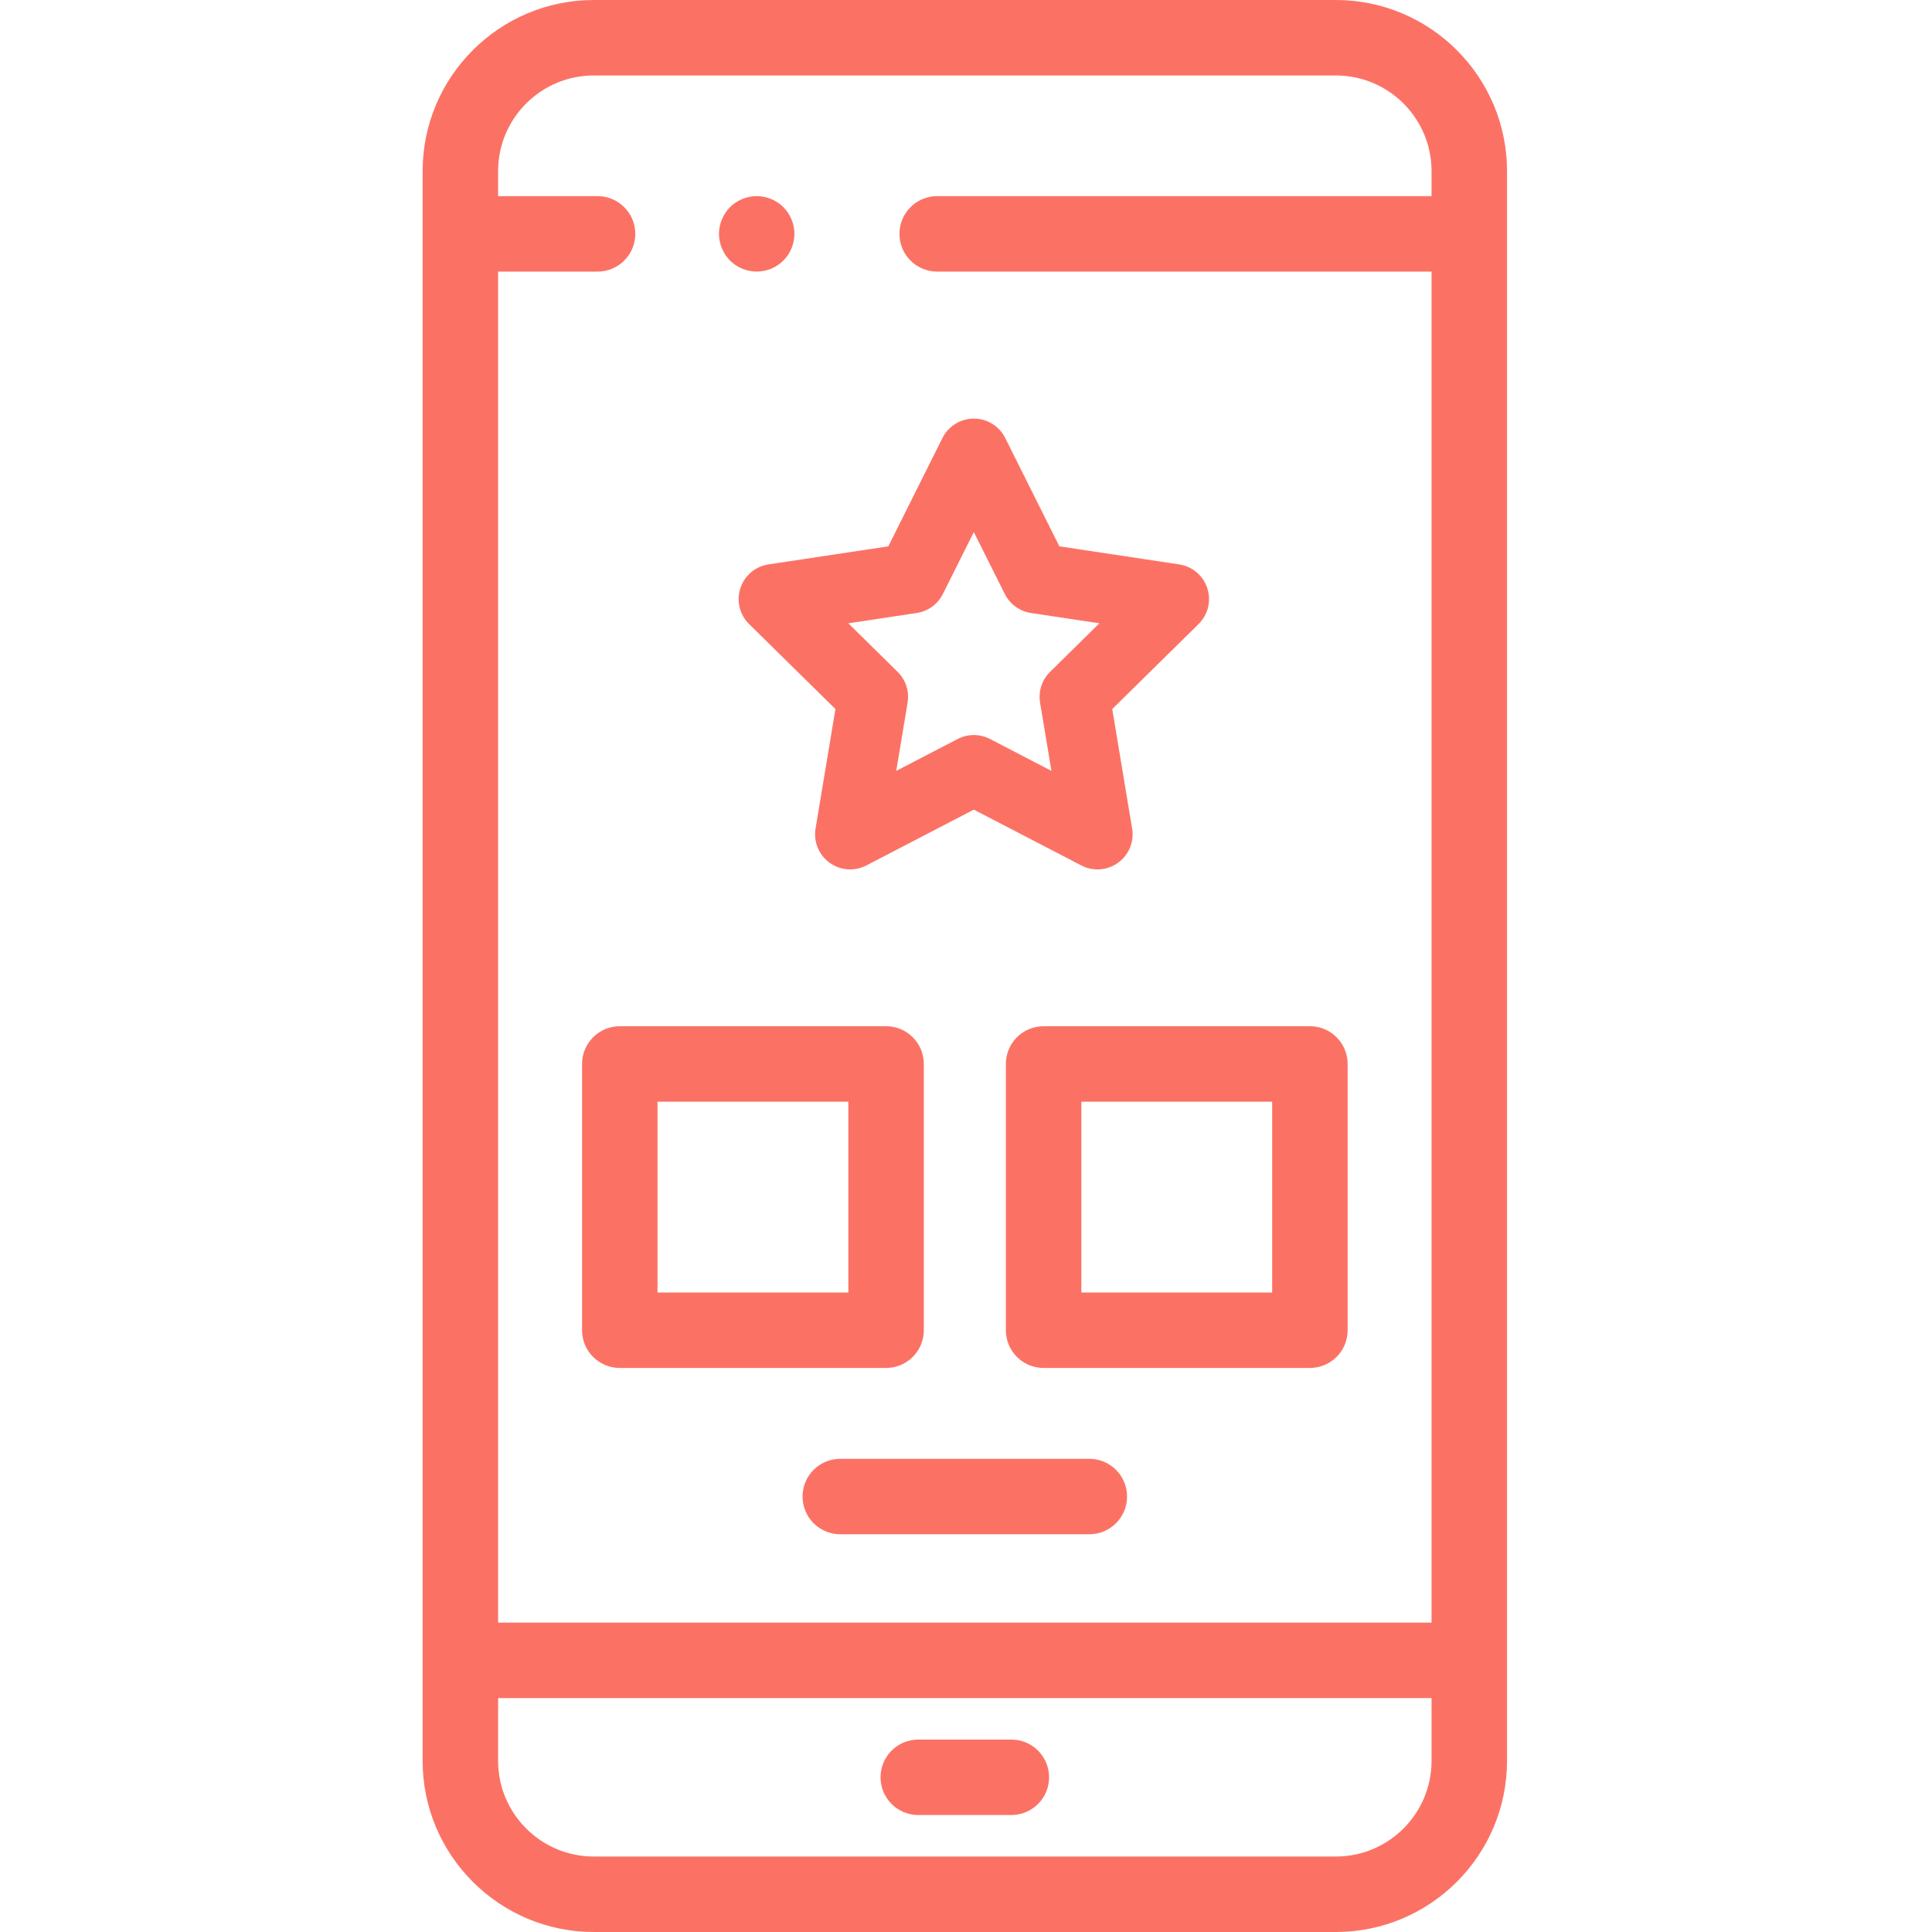
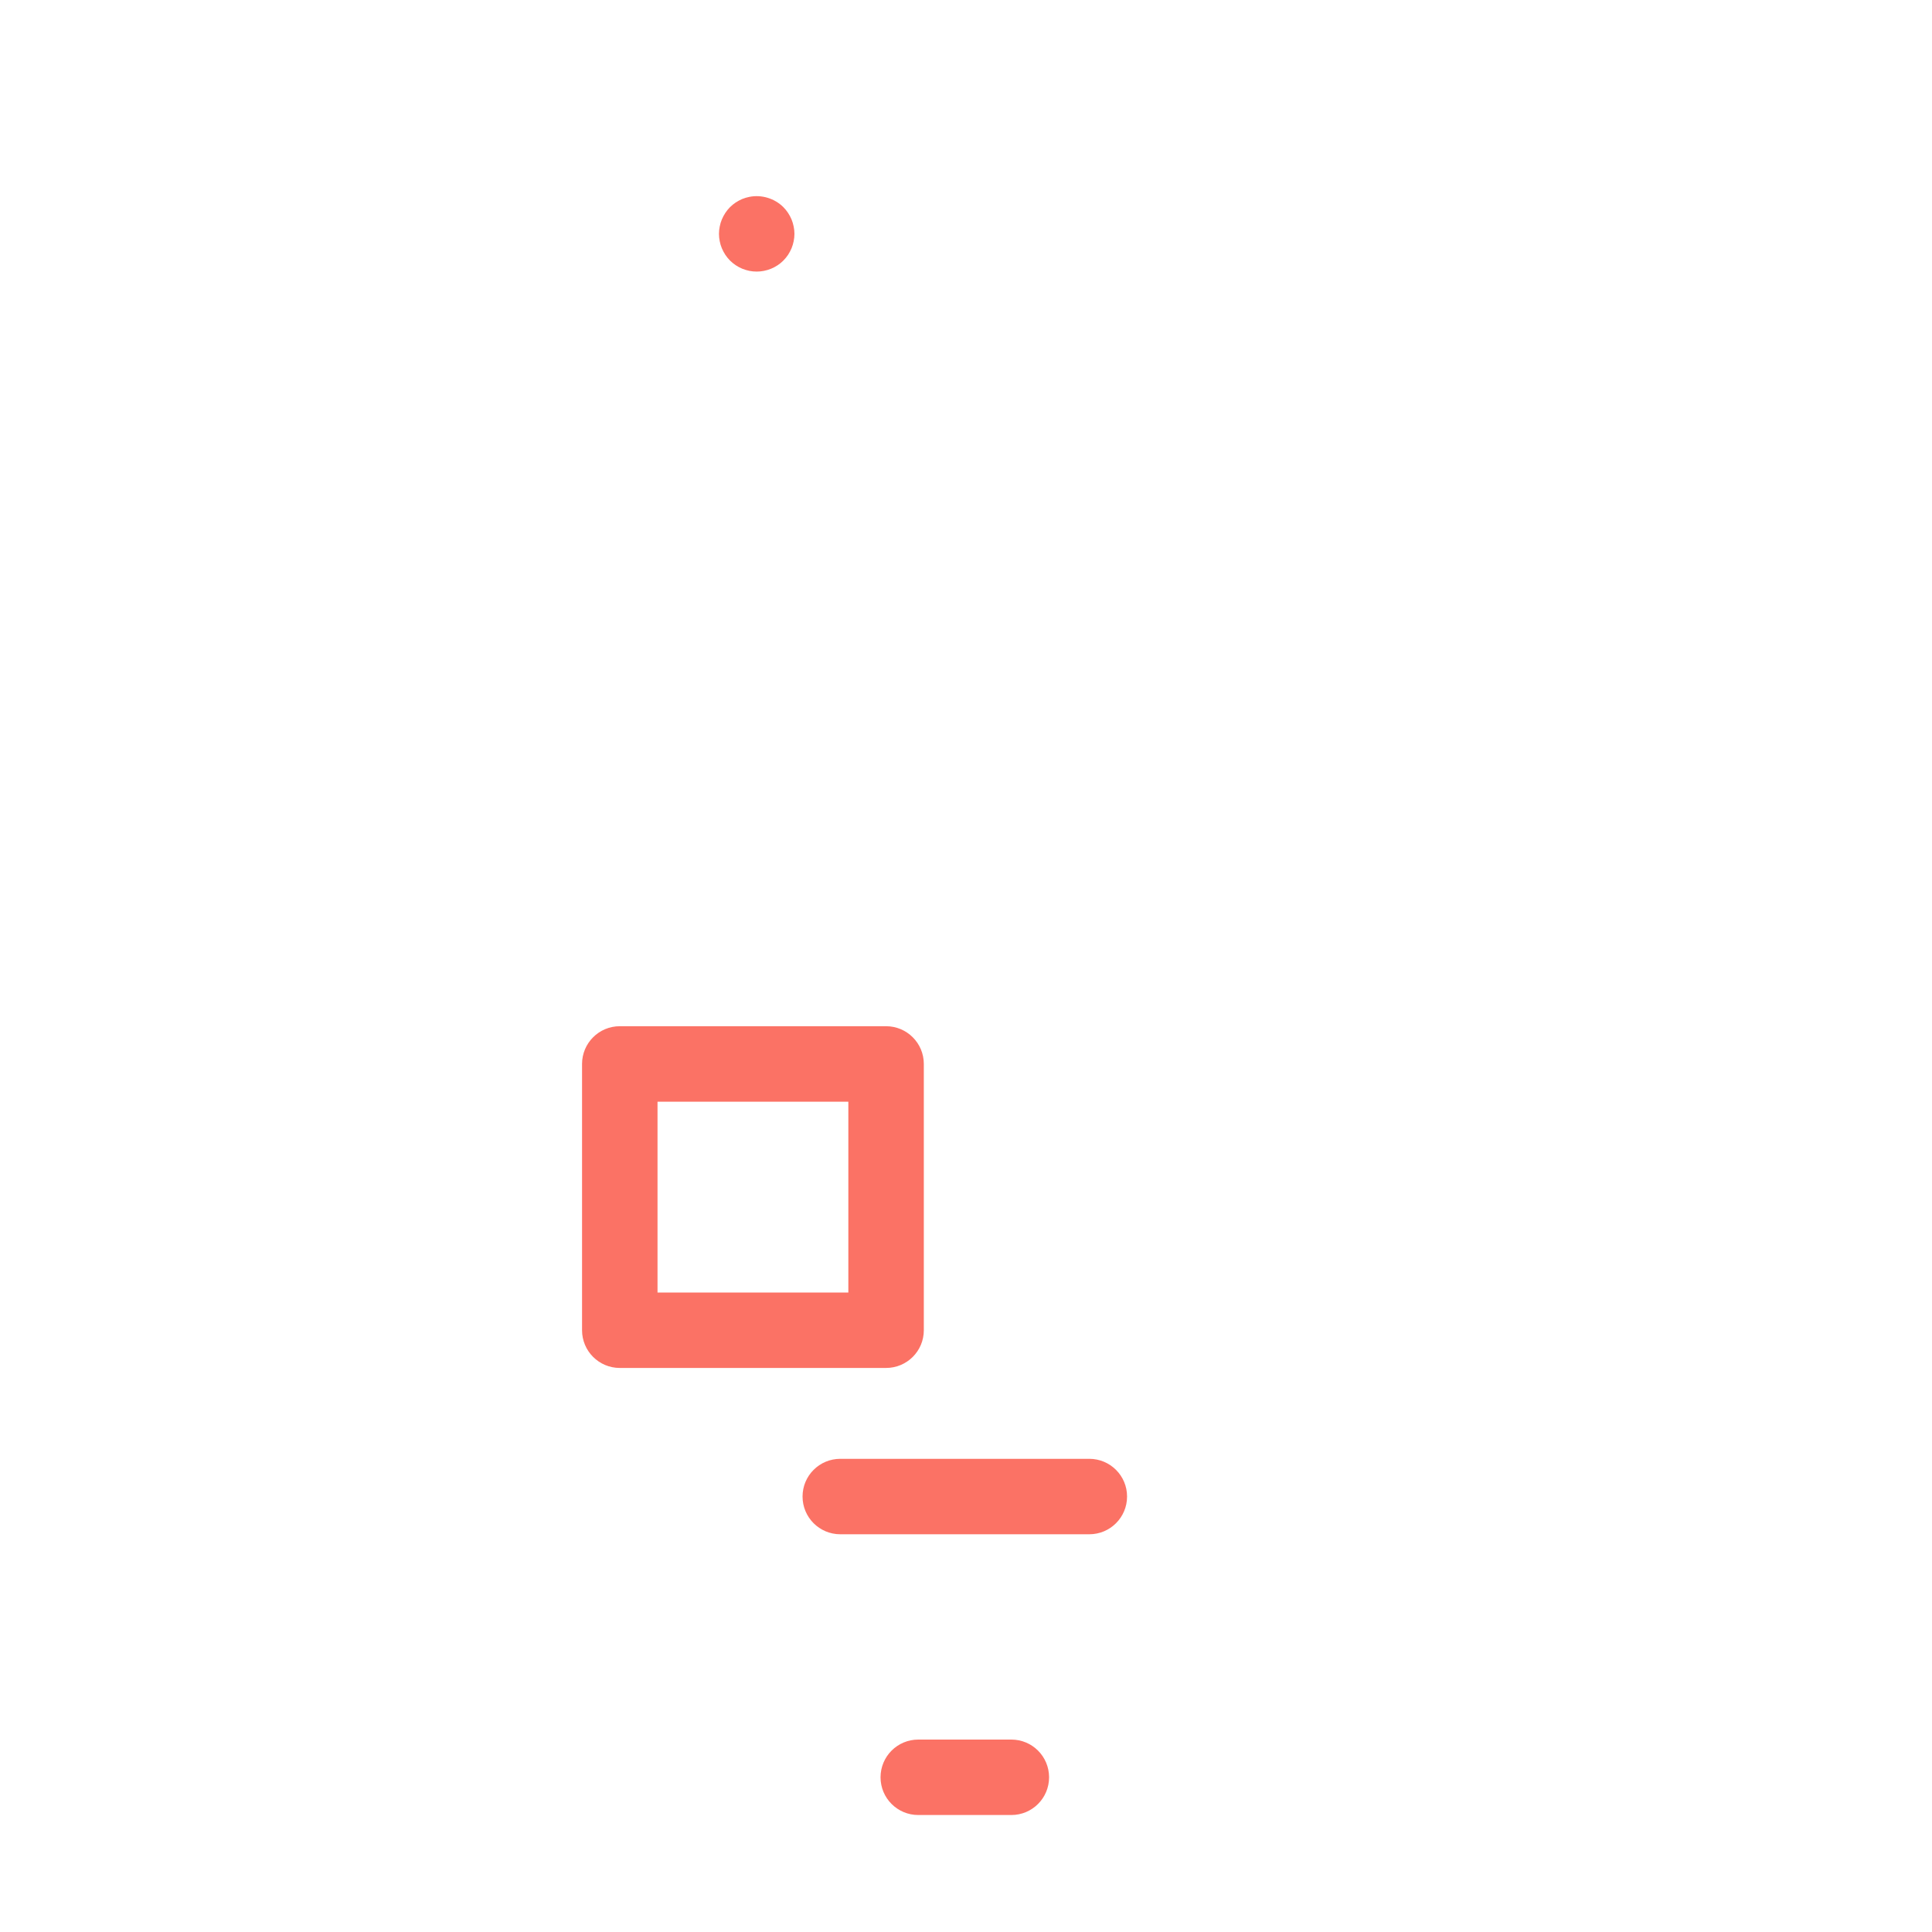
<svg xmlns="http://www.w3.org/2000/svg" width="60" height="60" viewBox="0 0 60 60" fill="none">
  <g clip-path="url(#clip0_2483_582)">
    <path d="M23.5 8.434C23.424 8.434 23.347 8.427 23.272 8.412C23.197 8.396 23.123 8.374 23.051 8.345C22.981 8.316 22.913 8.279 22.849 8.237C22.785 8.194 22.726 8.146 22.671 8.092C22.617 8.037 22.569 7.977 22.526 7.914C22.484 7.849 22.448 7.781 22.418 7.711C22.389 7.641 22.366 7.567 22.352 7.492C22.336 7.416 22.328 7.339 22.328 7.263C22.328 7.186 22.336 7.11 22.352 7.034C22.366 6.958 22.389 6.885 22.418 6.814C22.448 6.744 22.484 6.676 22.526 6.612C22.569 6.548 22.617 6.487 22.671 6.433C22.726 6.38 22.785 6.33 22.849 6.288C22.913 6.246 22.981 6.21 23.051 6.18C23.123 6.151 23.197 6.129 23.272 6.114C23.652 6.037 24.057 6.162 24.328 6.433C24.383 6.487 24.431 6.548 24.474 6.612C24.516 6.676 24.552 6.744 24.582 6.814C24.611 6.885 24.633 6.958 24.648 7.034C24.664 7.11 24.672 7.186 24.672 7.263C24.672 7.339 24.664 7.416 24.648 7.492C24.633 7.567 24.611 7.641 24.582 7.711C24.552 7.781 24.516 7.849 24.474 7.914C24.431 7.977 24.383 8.037 24.328 8.092C24.111 8.31 23.808 8.434 23.5 8.434Z" fill="#FB7265" />
-     <path d="M41.488 0H18.439C15.509 0 13.125 2.384 13.125 5.314V54.686C13.125 57.616 15.509 60 18.439 60H41.488C44.418 60 46.802 57.616 46.802 54.686V5.314C46.802 2.384 44.418 0 41.488 0ZM18.439 2.344H41.488C43.126 2.344 44.458 3.676 44.458 5.314V6.091H29.105C28.457 6.091 27.933 6.616 27.933 7.263C27.933 7.91 28.457 8.435 29.105 8.435H44.458V50.392H15.469V8.435H18.558C19.205 8.435 19.73 7.91 19.73 7.263C19.73 6.616 19.205 6.091 18.558 6.091H15.469V5.314C15.469 3.676 16.801 2.344 18.439 2.344ZM44.458 54.686C44.458 56.324 43.126 57.656 41.488 57.656H18.439C16.801 57.656 15.469 56.324 15.469 54.686V52.736H44.458V54.686Z" fill="#FB7265" />
    <path d="M27.518 42.483H19.248C18.601 42.483 18.076 41.959 18.076 41.312V33.042C18.076 32.395 18.601 31.87 19.248 31.87H27.518C28.165 31.87 28.69 32.395 28.69 33.042V41.312C28.69 41.959 28.165 42.483 27.518 42.483ZM20.42 40.14H26.346V34.214H20.42V40.14Z" fill="#FB7265" />
-     <path d="M40.68 42.483H32.41C31.763 42.483 31.238 41.959 31.238 41.312V33.042C31.238 32.395 31.763 31.87 32.41 31.87H40.68C41.327 31.87 41.852 32.395 41.852 33.042V41.312C41.852 41.959 41.327 42.483 40.68 42.483ZM33.582 40.14H39.508V34.214H33.582V40.14Z" fill="#FB7265" />
-     <path d="M25.945 22.02L25.328 25.732C25.26 26.139 25.428 26.549 25.762 26.792C26.096 27.035 26.538 27.067 26.904 26.878L30.243 25.144L33.583 26.878C33.95 27.068 34.392 27.034 34.725 26.792C35.059 26.549 35.227 26.139 35.159 25.732L34.542 22.02L37.222 19.381C37.516 19.091 37.622 18.661 37.494 18.268C37.367 17.876 37.028 17.589 36.62 17.528L32.9 16.967L31.218 13.602C31.033 13.233 30.656 13 30.243 13C29.831 13 29.454 13.233 29.269 13.602L27.587 16.967L23.866 17.528C23.458 17.589 23.12 17.876 22.993 18.268C22.865 18.661 22.97 19.091 23.264 19.381L25.945 22.02ZM28.47 19.037C28.821 18.984 29.124 18.764 29.282 18.447L30.243 16.525L31.205 18.447C31.363 18.764 31.666 18.984 32.017 19.037L34.142 19.357L32.611 20.865C32.358 21.114 32.242 21.47 32.3 21.82L32.653 23.94L30.745 22.95C30.431 22.787 30.057 22.786 29.742 22.95L27.834 23.94L28.186 21.82C28.245 21.47 28.129 21.114 27.876 20.865L26.345 19.357L28.47 19.037Z" fill="#FB7265" />
    <path d="M31.408 56.367H28.518C27.87 56.367 27.346 55.843 27.346 55.196C27.346 54.548 27.87 54.024 28.518 54.024H31.408C32.056 54.024 32.58 54.548 32.58 55.196C32.58 55.843 32.056 56.367 31.408 56.367Z" fill="#FB7265" />
    <path d="M33.83 47.648H26.096C25.448 47.648 24.924 47.124 24.924 46.476C24.924 45.829 25.448 45.305 26.096 45.305H33.83C34.477 45.305 35.002 45.829 35.002 46.476C35.002 47.124 34.477 47.648 33.83 47.648Z" fill="#FB7265" />
  </g>
  <defs>
    <clipPath id="clip0_2483_582">
      <rect width="60" height="60" fill="white" />
    </clipPath>
  </defs>
</svg>